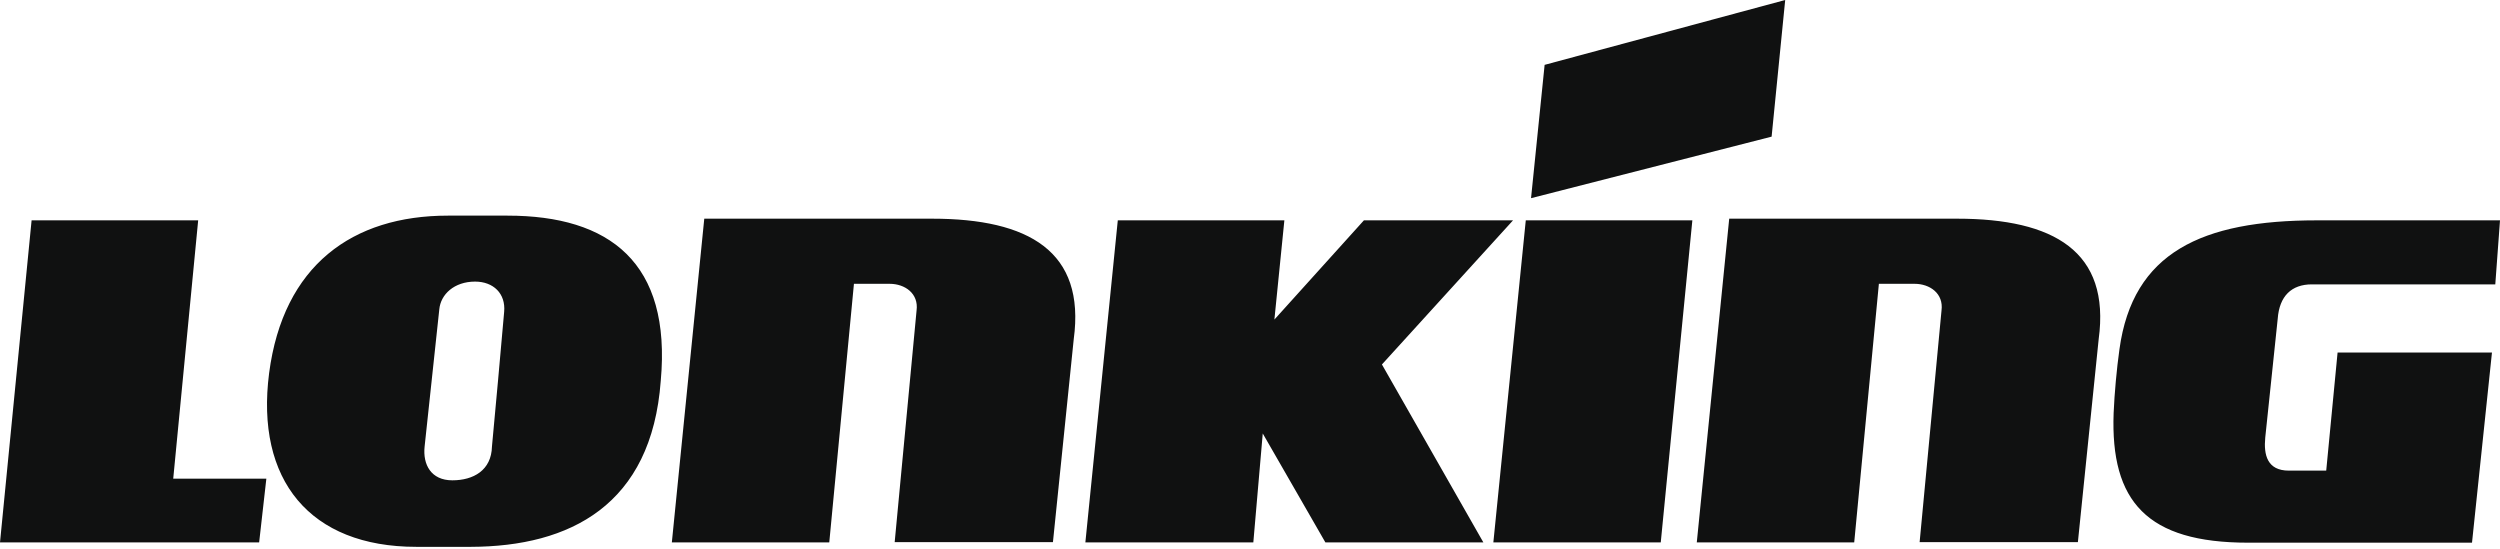
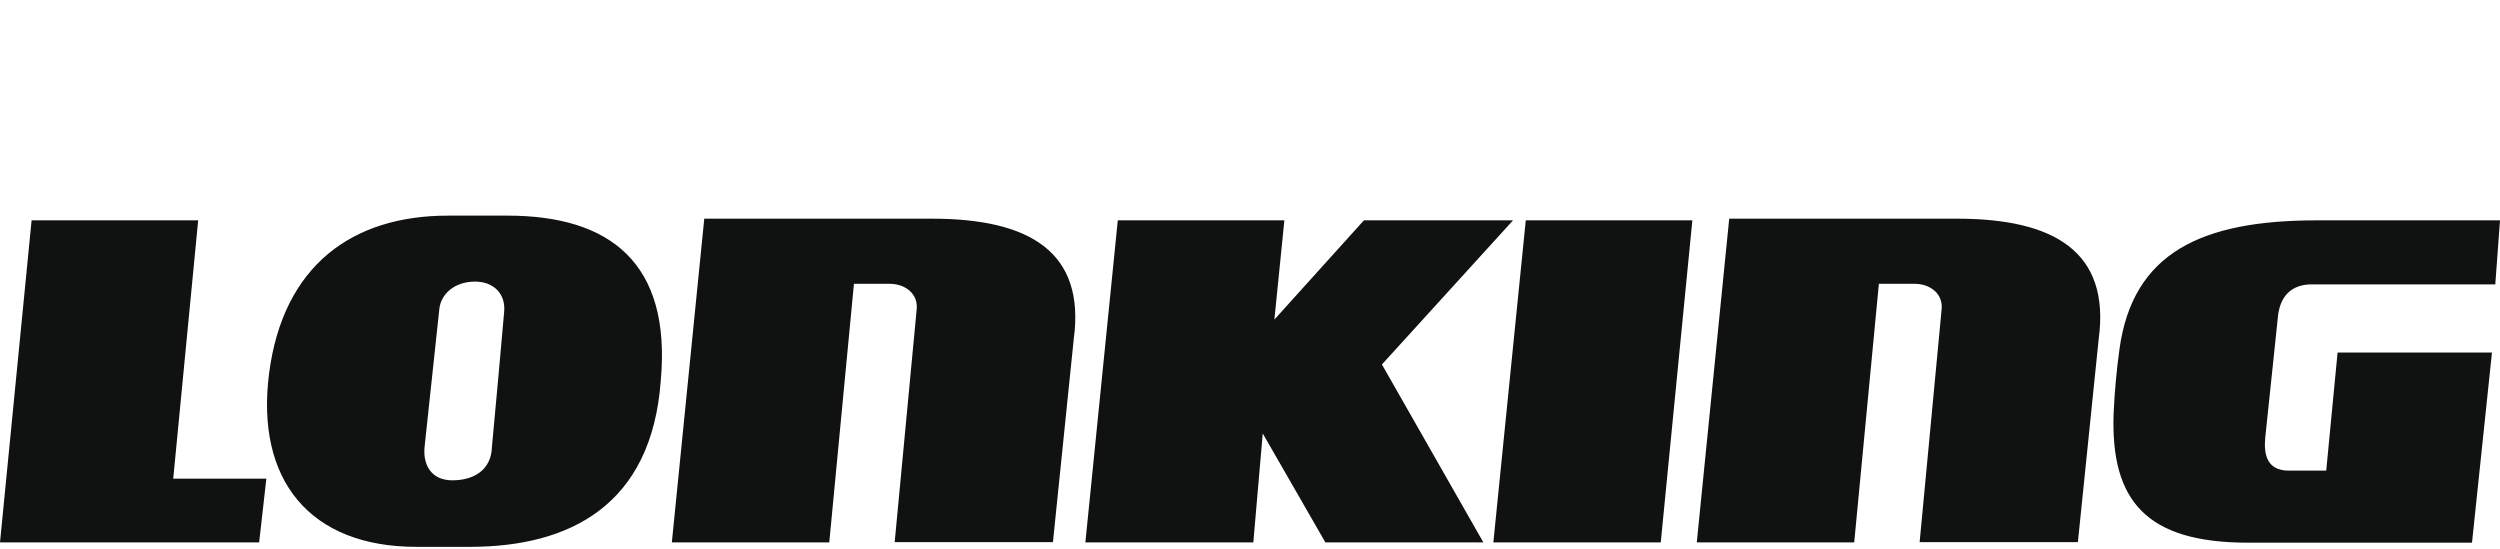
<svg xmlns="http://www.w3.org/2000/svg" width="902" height="198" viewBox="0 0 902 198" fill="none">
  <path fill-rule="evenodd" clip-rule="evenodd" d="M71.5 79.5H11.4L0 195.7H93.5L96.1 172.7H62.5L71.5 79.5ZM238.4 137.4C242.3 94.7 219.9 77.8 183.1 77.8C175.9 77.8 168.8 77.8 161.6 77.8C127.2 77.8 102.2 95.7 97.1 134.6C92.1 173.2 111.8 197.3 150.2 197.3C156.8 197.3 163.3 197.3 169.9 197.3C205.6 197.2 235.1 182.3 238.4 137.4ZM153.2 161.1C152.5 167.6 155.5 173.3 163.2 173.3C170.8 173.3 177.3 169.7 177.5 161.1C179 144.9 180.5 128.7 181.9 112.5C182.5 105.9 178 101.6 171.4 101.6C163.9 101.6 159 106.2 158.5 111.6L153.2 161.1ZM706.1 78.9H623.9L612.2 195.7H669L677.9 102.4H690.8C696.3 102.4 701.3 105.9 700.5 112L692.6 195.6H749.7L757.2 122.4C761.5 90.7 741 78.9 706.1 78.9ZM902 79.5H835.9C794.4 79.5 769.5 91.1 764.7 126C763.7 133.1 762.9 141.9 762.6 149C761.4 181 774.7 195.8 811.1 195.8H891.9L899.1 127.2H843.4L839.3 169.8H825.8C818 169.8 816.7 164.1 817.3 157.9C818.8 143.6 820.3 129.3 821.8 115C822.4 106.8 826.8 102.6 834.1 102.6H900.3L902 79.5ZM610.6 79.5H550.5L538.8 195.7H599.2L610.6 79.5ZM545.9 79.5H492.1L459.8 115.3L463.4 79.5H403.3L391.6 195.7H452.2L455.6 156.4L478.2 195.7H535.2L498.6 131.5L545.9 79.5ZM336.3 78.9H254.1L242.4 195.7H299.2L308.1 102.4H321C326.5 102.4 331.5 105.9 330.7 112L322.8 195.6H379.9L387.4 122.4C391.7 90.7 371.2 78.9 336.3 78.9Z" fill="#101111" />
-   <path fill-rule="evenodd" clip-rule="evenodd" d="M644.1 0L557.3 23.4L552.4 71.5L639.2 49.3L644.1 0Z" fill="#101111" />
</svg>